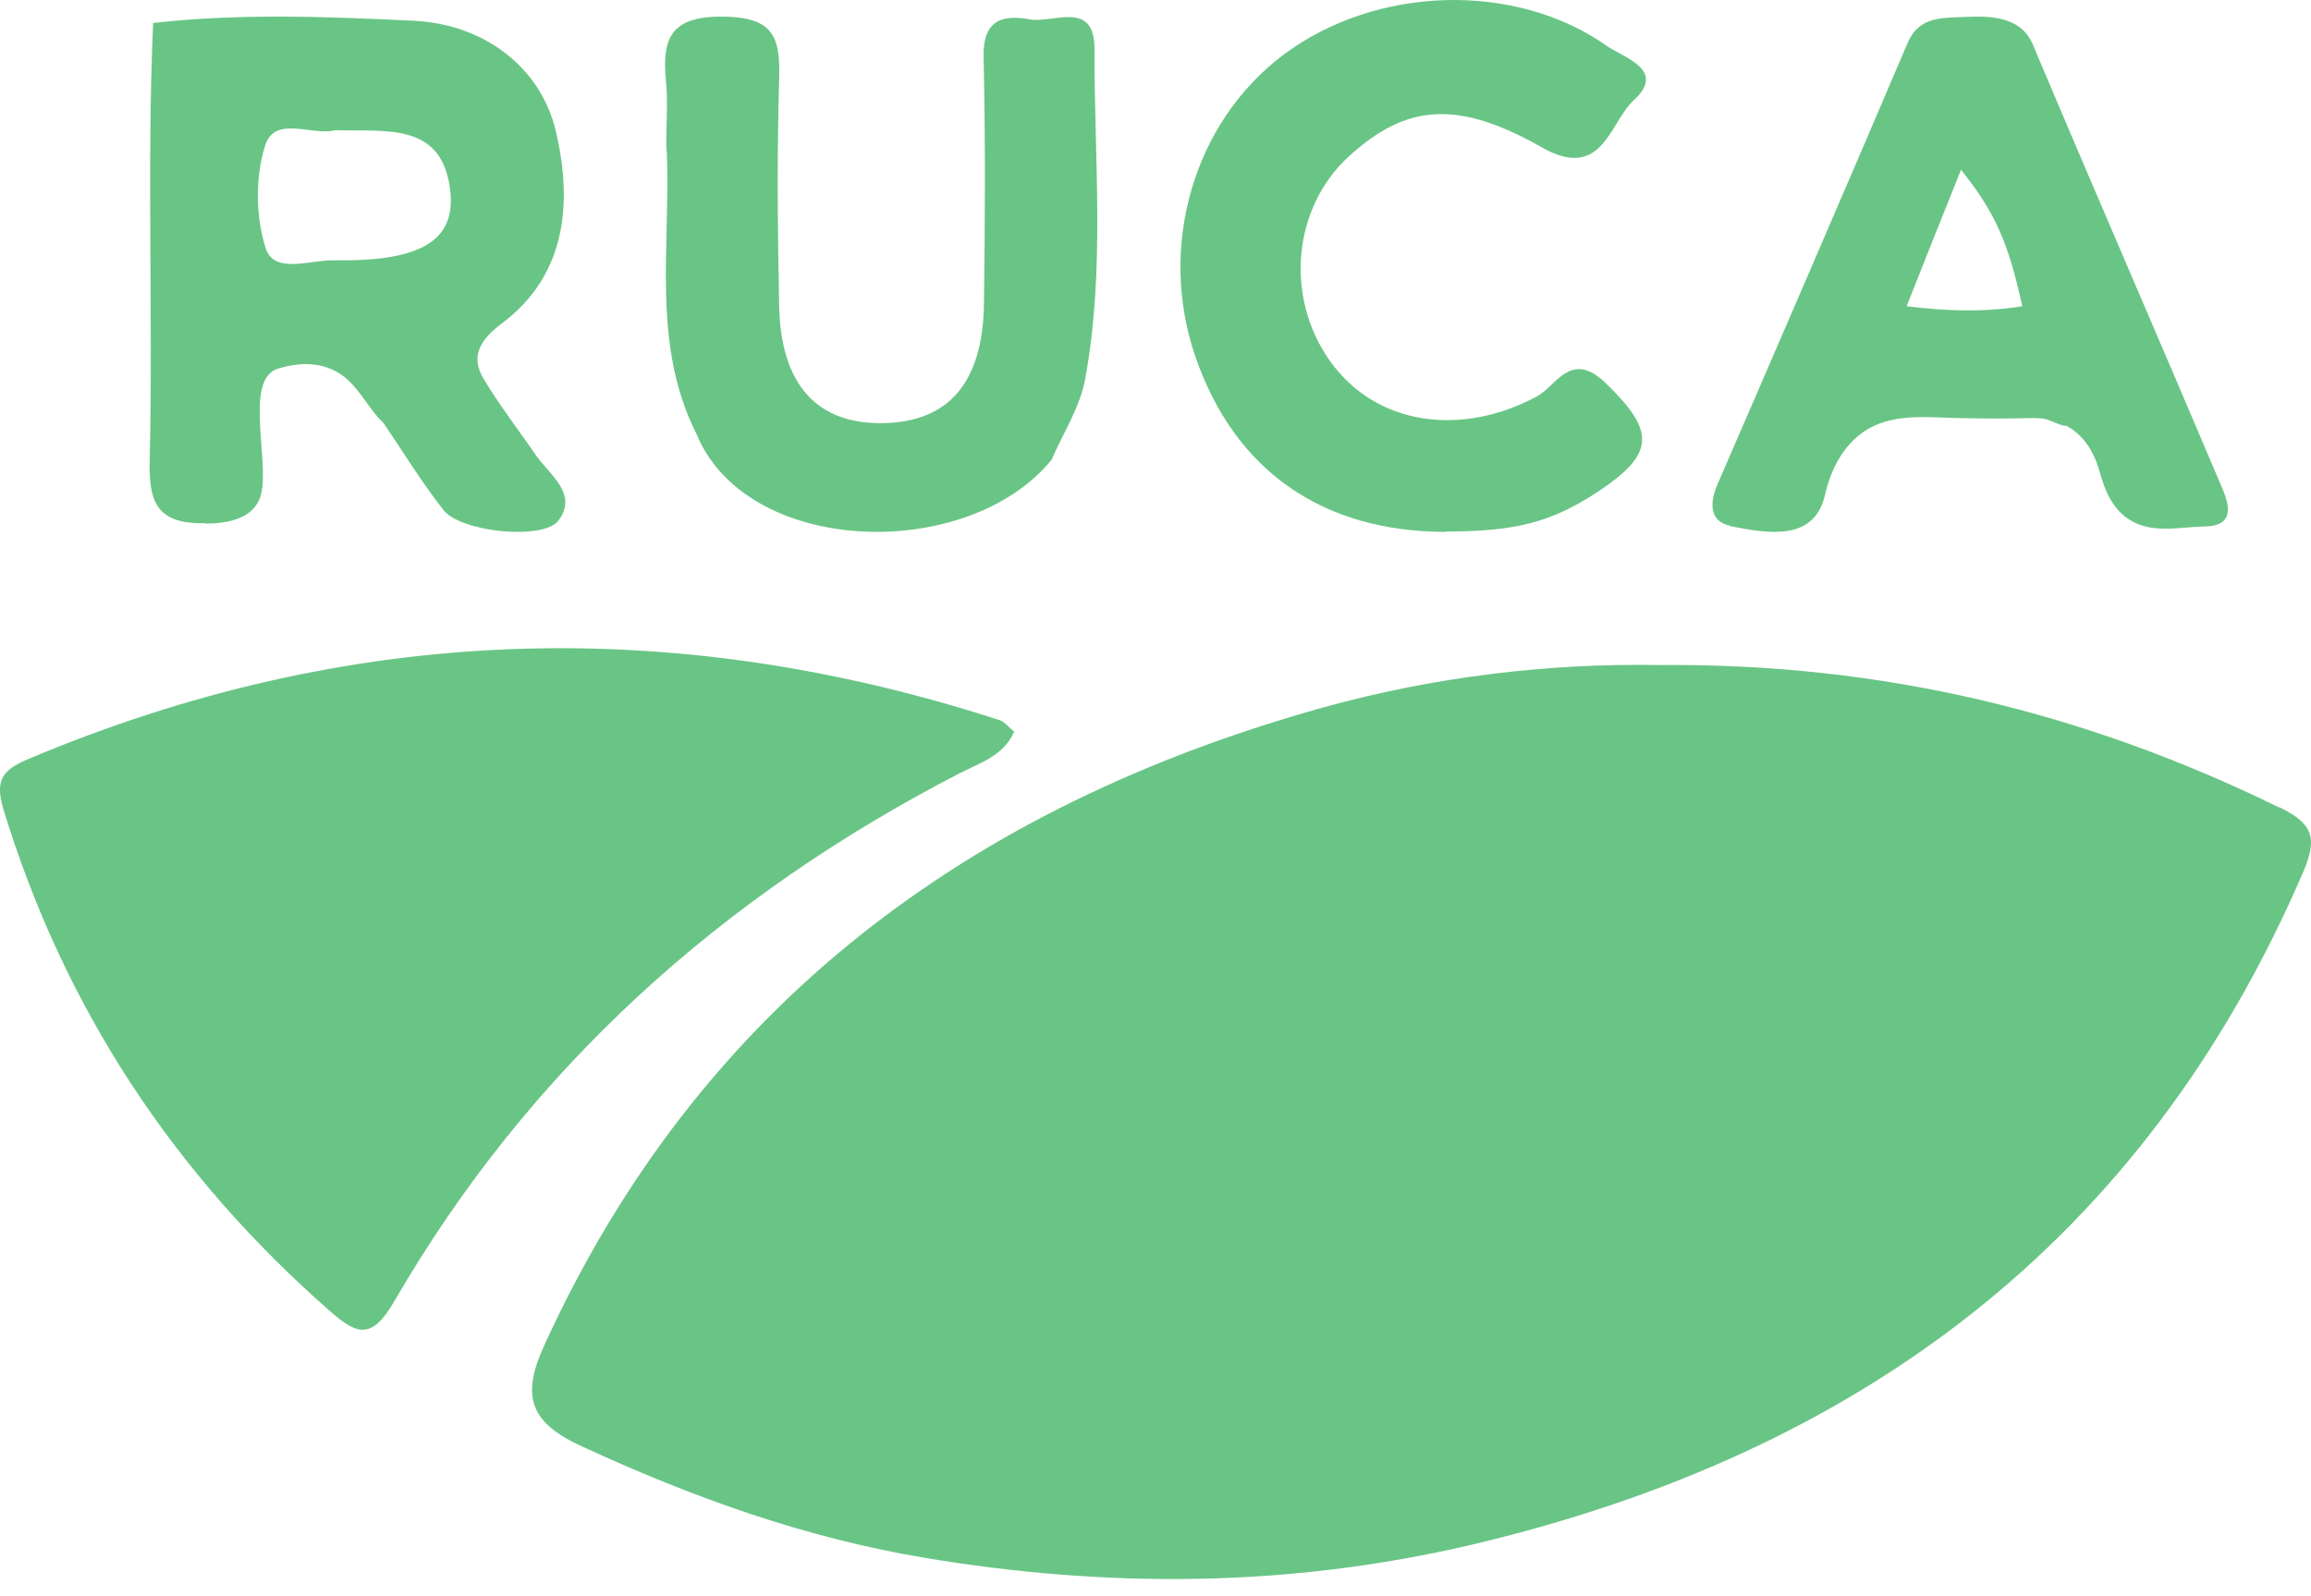
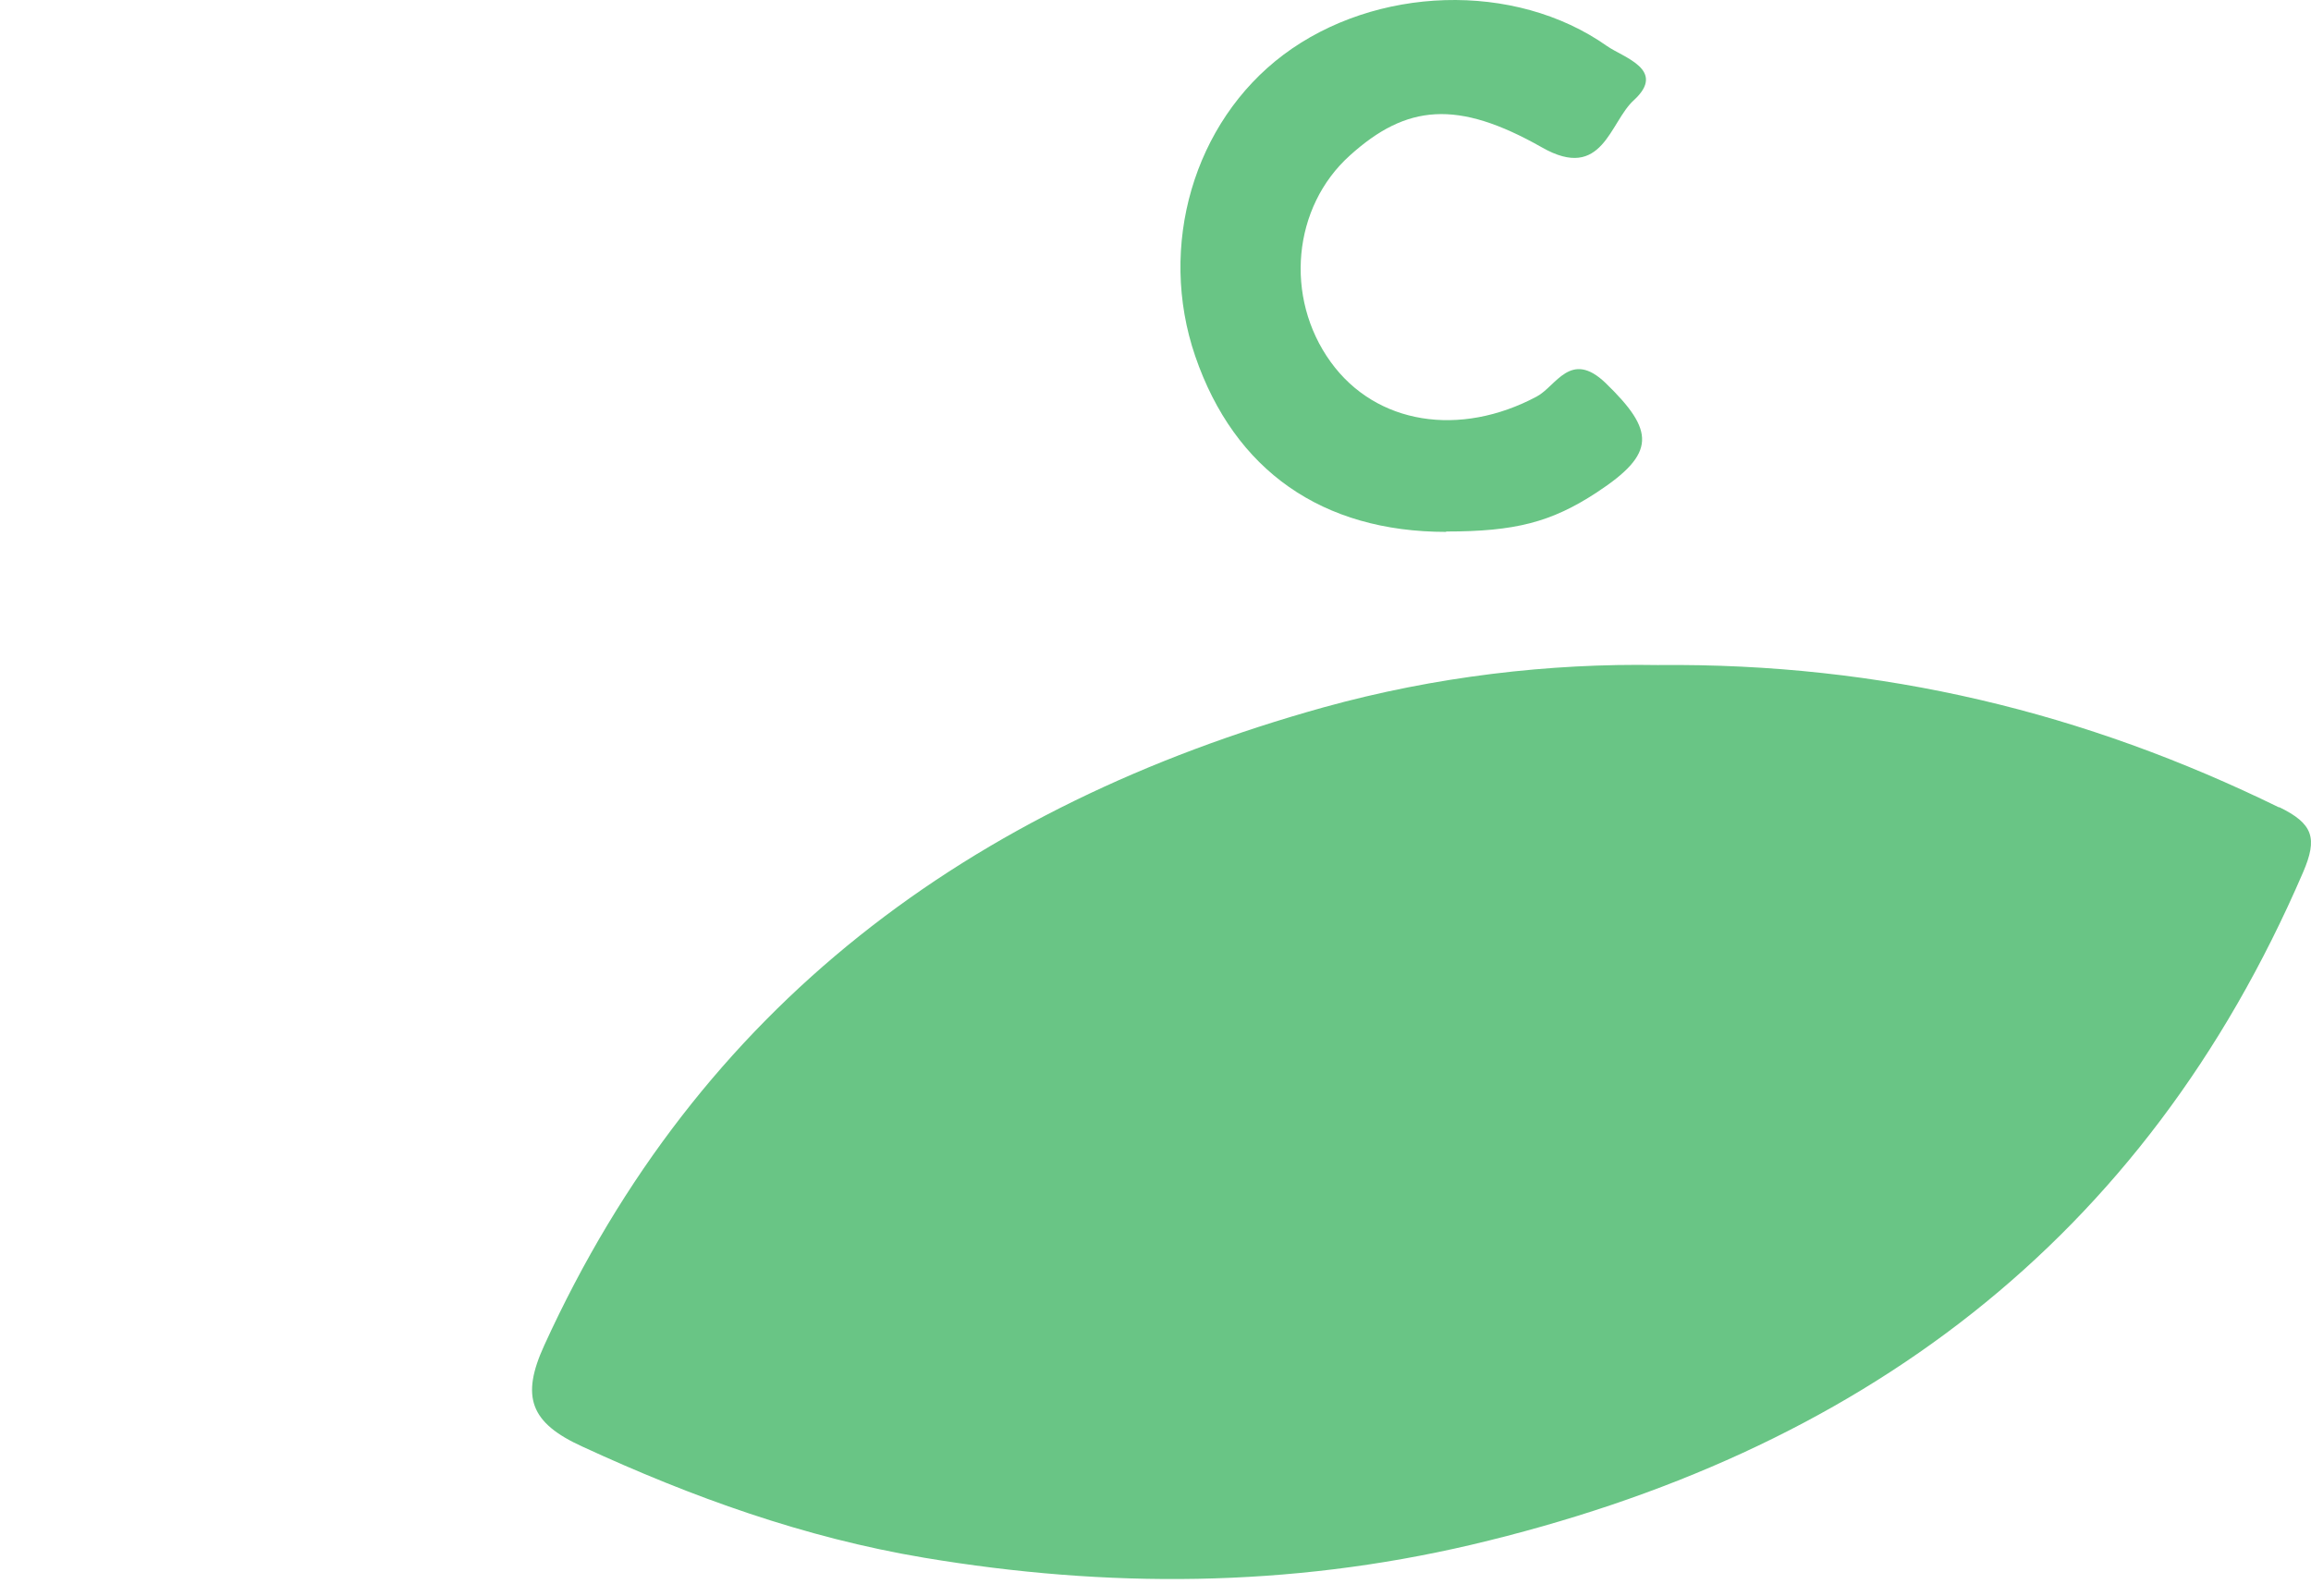
<svg xmlns="http://www.w3.org/2000/svg" width="55" height="38" viewBox="0 0 55 38" fill="none">
  <path d="M54.241 19.222C49.633 16.965 44.799 15.778 39.451 15.832C36.894 15.787 34.156 16.102 31.5 16.839C23.08 19.186 16.638 23.944 12.952 32.029C12.392 33.252 12.617 33.873 13.864 34.439C16.475 35.644 19.149 36.606 21.995 37.083C26.35 37.812 30.66 37.794 35.006 36.777C44.239 34.601 51.024 29.556 54.81 20.769C55.162 19.951 55.054 19.609 54.241 19.213V19.222Z" fill="#69C585" />
-   <path d="M22.853 18.401C23.332 18.157 23.884 17.994 24.137 17.416C24.019 17.326 23.92 17.19 23.793 17.145C15.974 14.606 8.272 14.868 0.679 18.067C0.082 18.32 -0.135 18.546 0.082 19.268C1.529 24.012 4.15 27.969 7.874 31.231C8.516 31.791 8.86 31.881 9.384 30.978C12.593 25.439 17.176 21.328 22.853 18.401Z" fill="#69C585" />
-   <path d="M15.869 3.592C15.965 5.851 15.493 8.182 16.577 10.334C17.782 13.25 23.025 13.394 25.026 10.946C25.297 10.316 25.698 9.704 25.821 9.047C26.31 6.436 26.039 3.79 26.048 1.161C26.048 -0.018 25.061 0.567 24.493 0.459C23.846 0.342 23.383 0.486 23.409 1.368C23.453 3.304 23.444 5.248 23.418 7.192C23.401 9.101 22.588 10.046 21.015 10.073C19.443 10.1 18.578 9.155 18.543 7.273C18.508 5.482 18.49 3.691 18.543 1.899C18.578 0.873 18.403 0.414 17.232 0.396C15.991 0.378 15.738 0.873 15.852 1.962C15.904 2.502 15.843 3.06 15.86 3.601L15.869 3.592Z" fill="#69C585" />
  <path d="M34.417 12.653C36.056 12.653 36.917 12.435 38.007 11.719C39.417 10.793 39.39 10.258 38.209 9.115C37.375 8.317 37.036 9.197 36.569 9.442C34.747 10.412 32.75 10.113 31.669 8.616C30.561 7.083 30.763 4.924 32.127 3.7C33.474 2.484 34.683 2.366 36.697 3.509C38.144 4.335 38.309 2.901 38.886 2.384C39.674 1.659 38.63 1.368 38.245 1.096C36.047 -0.455 32.732 -0.337 30.543 1.305C28.409 2.91 27.548 5.859 28.446 8.48C29.38 11.201 31.468 12.662 34.417 12.662V12.653Z" fill="#69C585" />
-   <path d="M4.889 12.464C5.343 12.464 5.938 12.383 6.161 11.916C6.507 11.207 5.743 9.033 6.623 8.773C7.227 8.593 7.894 8.602 8.392 9.159C8.659 9.446 8.845 9.806 9.13 10.075C9.601 10.767 10.037 11.485 10.553 12.14C10.961 12.67 12.935 12.868 13.291 12.392C13.762 11.754 13.095 11.323 12.748 10.829C12.739 10.811 12.722 10.793 12.713 10.775C12.313 10.201 11.868 9.617 11.513 9.024C11.166 8.459 11.468 8.055 11.948 7.695C13.46 6.564 13.637 4.867 13.229 3.125C12.882 1.643 11.566 0.574 9.832 0.493C7.779 0.395 5.707 0.314 3.644 0.547C3.493 3.996 3.644 7.453 3.564 10.901C3.538 11.889 3.671 12.482 4.88 12.455L4.889 12.464ZM6.312 3.457C6.552 2.729 7.45 3.25 7.983 3.098C9.183 3.142 10.561 2.882 10.721 4.597C10.828 5.756 9.957 6.232 7.948 6.196C7.387 6.187 6.534 6.528 6.329 5.926C6.08 5.172 6.072 4.211 6.312 3.457Z" fill="#69C585" />
-   <path d="M41.167 12.523C42.039 12.692 43.172 12.915 43.433 11.784C43.595 11.063 43.991 10.36 44.728 10.084C45.313 9.871 45.906 9.933 46.518 9.951C46.995 9.96 47.48 9.969 47.957 9.96C48.164 9.96 48.389 9.942 48.596 9.96C48.784 9.977 49.009 10.138 49.18 10.138C49.603 10.36 49.846 10.787 49.971 11.232C50.088 11.668 50.277 12.122 50.682 12.372C51.222 12.719 51.887 12.541 52.49 12.532C53.137 12.514 53.092 12.096 52.885 11.615C51.392 8.091 49.864 4.584 48.38 1.06C48.11 0.419 47.435 0.374 46.815 0.401C46.221 0.428 45.673 0.383 45.403 1.015C43.901 4.54 42.381 8.055 40.861 11.562C40.681 11.989 40.699 12.425 41.176 12.514L41.167 12.523ZM46.671 4.041C47.48 5.056 47.795 5.759 48.128 7.29C47.246 7.432 46.374 7.414 45.376 7.29C45.807 6.204 46.212 5.18 46.671 4.041Z" fill="#69C585" />
</svg>